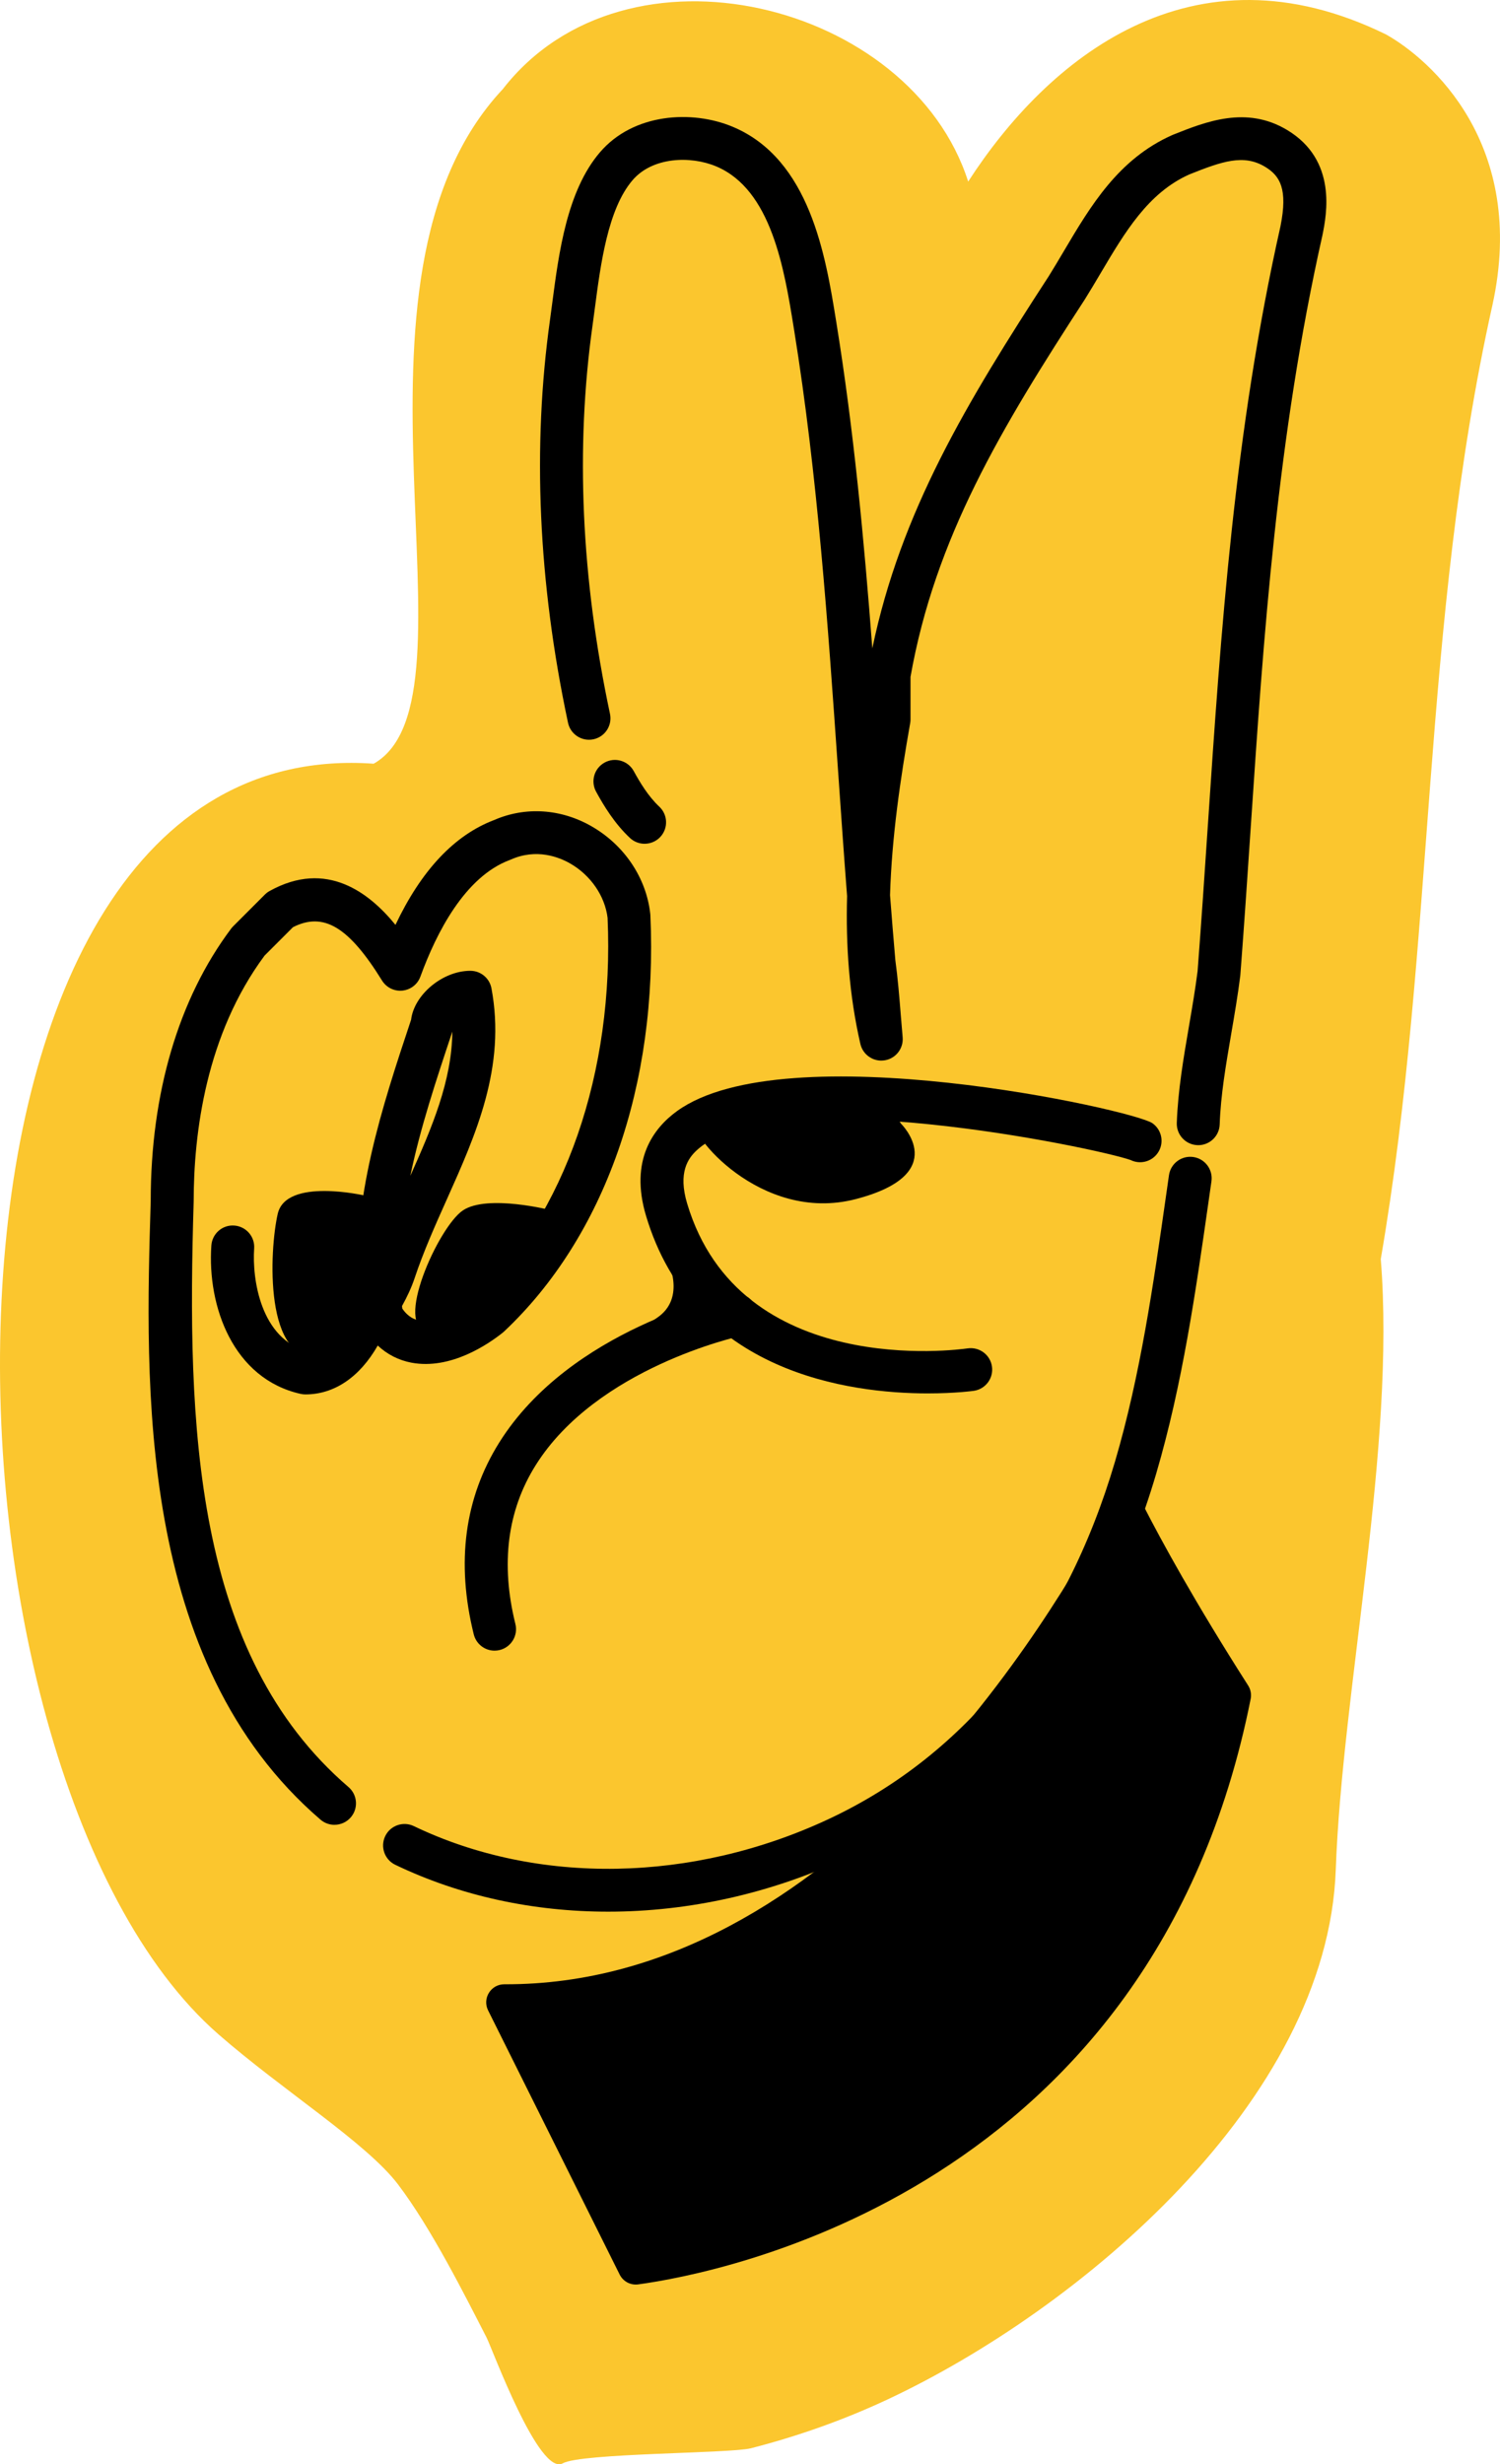
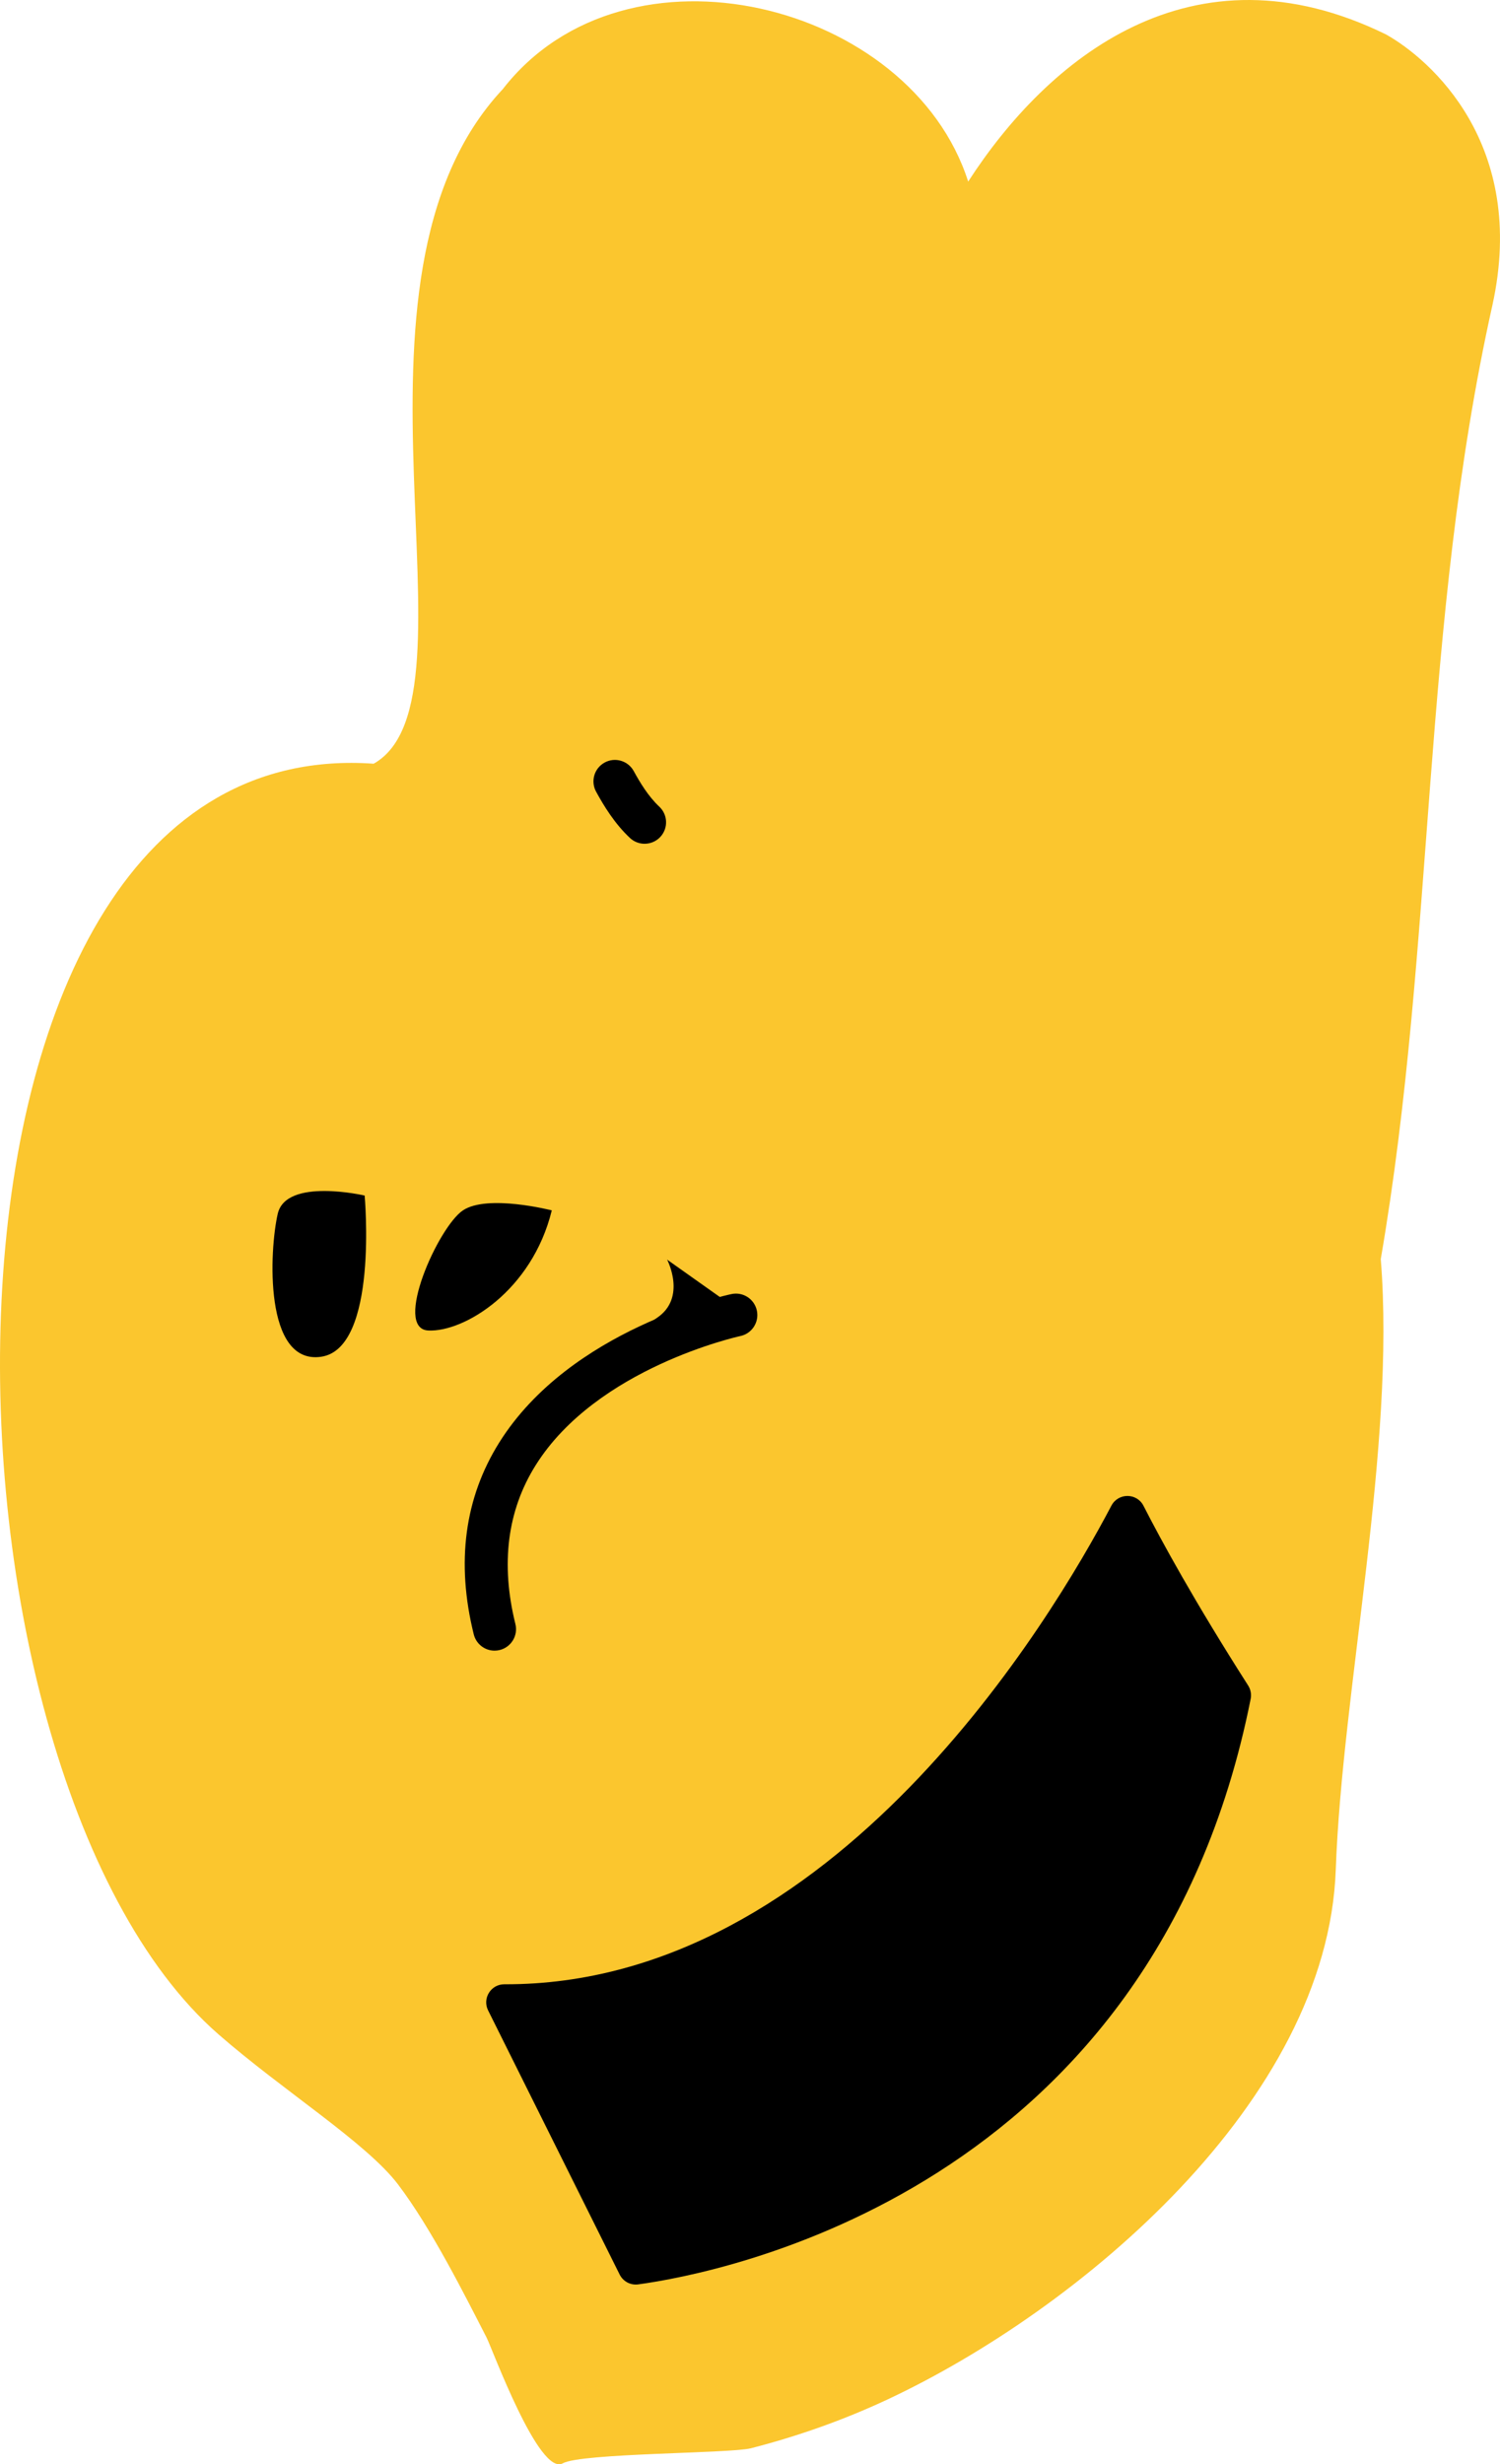
<svg xmlns="http://www.w3.org/2000/svg" viewBox="0 0 209.785 344.584">
  <defs>
    <style>
      .cls-1 {
        fill: #fbc62e;
      }

      .cls-2 {
        isolation: isolate;
      }

      .cls-3 {
        mix-blend-mode: multiply;
      }
    </style>
  </defs>
  <g class="cls-2">
    <g id="Layer_1">
      <path class="cls-1" d="M193.868,4.828c-27.195-13.343-47.38,3.415-58.462,20.564C127.4.302,87.555-9.721,70.322,12.459c-25.153,26.817-2.012,85.271-18.063,94.333C-14.576,102.069-12.164,247.15,30.536,284.452c9.076,7.928,20.717,15.18,25.144,21.021,4.645,6.128,9.315,15.447,12.36,21.376.805,1.567,7.342,19.482,10.68,17.604,2.565-1.443,23.414-1.36,26.314-2.105,6.534-1.679,12.947-3.946,19.058-6.805,26.811-12.544,61.57-41.681,62.724-74.094.896-25.162,8.404-59.186,6.294-85.389,7.619-44.231,5.641-88.647,15.614-133.384,4.962-22.566-8.762-34.423-14.857-37.847Z" />
      <path class="cls-3" d="M90.154,117.988c-.734,0-1.47-.268-2.049-.809-2.165-2.025-3.669-4.523-4.737-6.474-.796-1.453-.263-3.276,1.19-4.072,1.452-.798,3.276-.263,4.072,1.189.853,1.558,2.03,3.531,3.573,4.974,1.21,1.132,1.273,3.03.142,4.24-.59.632-1.39.951-2.191.951Z" />
-       <path class="cls-3" d="M167.582,160.133c-.035,0-.07-.001-.105-.002-1.656-.057-2.952-1.445-2.895-3.102.155-4.5.942-9.092,1.704-13.531.435-2.535.884-5.157,1.206-7.709.522-6.789.983-13.656,1.429-20.297,1.821-27.116,3.704-55.156,10.165-83.87,1.038-5.196-.057-7.038-2.166-8.304-2.997-1.798-5.984-.767-10.597,1.078-5.748,2.577-8.974,8.028-12.389,13.799-.728,1.229-1.455,2.457-2.207,3.66-11.725,18.038-20.951,33.362-24.387,52.794v5.95c0,.175-.015.35-.046.521-1.385,7.851-2.577,15.973-2.817,24.059.233,3.021.478,6.049.741,9.07.35,2.572.558,5.147.759,7.649.084,1.046.168,2.093.263,3.137.001.01.002.02.002.029.064.785-.182,1.527-.638,2.104h0c-.001.001-.002.003-.003.004-.001.002-.003.002-.003.004-0.0.002-.002.004-.003.003-.001.004-.002.003-.003.004-0,0-0.0.001-0.0.001-.087.108-.182.211-.283.307-.001,0-.001-.002-.003.003-.001,0-.002.002-.003.002-0.0.004-.002.004-.003.003l-.003.003h0c-.441.411-1.01.694-1.652.779-.205.028-.407.032-.607.019h-.002c-.534-.038-1.036-.219-1.463-.507-.322-.218-.603-.498-.821-.827-.201-.302-.349-.644-.43-1.015-1.565-6.808-2.04-13.737-1.853-20.648-.457-5.939-.867-11.853-1.271-17.674-1.405-20.235-2.857-41.16-6.138-61.482l-.059-.367c-1.312-8.133-3.107-19.271-10.84-22.514-3.588-1.505-8.912-1.333-11.71,1.947-3.445,4.039-4.45,11.713-5.258,17.879-.109.833-.214,1.637-.322,2.399-2.406,17.129-1.585,35.407,2.438,54.327.344,1.621-.69,3.214-2.311,3.559-1.625.343-3.214-.69-3.559-2.311-4.169-19.606-5.014-38.586-2.51-56.409.104-.745.208-1.53.314-2.346.911-6.95,2.044-15.601,6.642-20.991,4.696-5.509,12.909-5.975,18.596-3.588,10.805,4.531,12.994,18.108,14.443,27.092l.059.365c2.431,15.059,3.866,30.368,5.015,45.475,3.991-19.139,13.179-34.354,24.67-52.033.698-1.118,1.4-2.305,2.103-3.492,3.753-6.343,7.635-12.901,15.165-16.247.034-.016.069-.03.104-.044,4.569-1.827,10.255-4.103,15.967-.674,7.042,4.224,5.521,11.831,4.948,14.694-6.374,28.333-8.241,56.137-10.047,83.025-.448,6.68-.912,13.586-1.438,20.428-.004.047-.008.095-.014.142-.339,2.71-.805,5.425-1.255,8.05-.761,4.438-1.48,8.63-1.621,12.724-.056,1.62-1.387,2.896-2.996,2.896Z" />
-       <path class="cls-3" d="M85.049,267.316c-10.448,0-20.657-2.18-29.77-6.556-1.494-.717-2.123-2.509-1.406-4.003.717-1.493,2.509-2.123,4.003-1.405,17.301,8.306,39.009,7.928,58.071-1.01,19.2-9.003,33.031-26.284,39.998-49.975,3.558-12.097,5.384-24.901,7.15-37.284l.393-2.749c.235-1.641,1.757-2.778,3.396-2.544,1.64.235,2.779,1.756,2.544,3.396l-.392,2.744c-1.796,12.595-3.654,25.617-7.334,38.131-7.466,25.386-22.407,43.96-43.207,53.713-10.71,5.022-22.216,7.542-33.445,7.542Z" />
-       <path class="cls-3" d="M46.777,255.173c-.692,0-1.387-.238-1.953-.724-25.697-22.068-24.522-60.848-23.745-86.508-.001-15.074,3.888-28.276,11.246-38.087.085-.113.178-.221.279-.321l4.435-4.437c.197-.197.421-.366.665-.501,7.985-4.439,13.968.275,17.604,4.734,3.618-7.624,8.237-12.542,13.772-14.649,4.381-1.916,9.352-1.603,13.653.865,4.583,2.63,7.652,7.201,8.21,12.229.007.064.013.13.016.194,1.08,23.745-6.378,44.965-20.46,58.219-.059.055-.12.107-.182.158-2.015,1.611-7.301,5.241-12.79,4.201-1.787-.342-3.374-1.155-4.698-2.395-2.519,4.419-6.079,6.836-10.117,6.836-.219,0-.437-.024-.651-.071-9.44-2.098-13.098-12.231-12.501-20.758.116-1.653,1.543-2.906,3.202-2.784,1.653.116,2.899,1.55,2.783,3.202-.298,4.268.898,12.663,7.473,14.398,2.34-.19,4.001-2.549,4.996-4.54.056-.111.119-.219.188-.322.655-.982,1.296-1.944,1.881-2.885-.896-13.559,3.297-26.291,7.411-38.634.416-3.482,4.387-6.843,8.288-6.843,1.444,0,2.683,1.028,2.949,2.447,2.06,10.983-2.163,20.412-6.246,29.53-1.602,3.577-3.258,7.275-4.503,11.011-.442,1.326-1.055,2.619-1.759,3.887.013.119.025.24.039.359.854,1.238,1.759,1.546,2.392,1.666,2.024.384,5.087-.758,7.825-2.919,12.542-11.868,19.45-31.808,18.494-53.388-.372-3.053-2.366-5.956-5.223-7.596-1.556-.893-4.708-2.15-8.312-.551-.054.024-.109.047-.165.067-6.251,2.345-10.229,10.138-12.469,16.273-.069.195-.158.382-.264.558h-0c-0.0.001-.001.002-.001.002-.16.263-.357.496-.584.695-.269.236-.582.425-.924.554-.218.081-.447.139-.683.168-.292.035-.583.03-.865-.019-.309-.052-.605-.151-.88-.292l-0-.001c-.002,0-.005-.001-.006-.003h-.001c-.324-.169-.618-.396-.865-.676-.002-.002-.002-.002-.003-.004-.114-.129-.217-.269-.308-.417-4.64-7.495-8.163-9.621-12.447-7.45l-3.966,3.967c-8.196,11.045-9.922,24.797-9.922,34.41-.945,31.246-.051,63.224,21.655,81.864,1.257,1.08,1.401,2.974.321,4.23-.593.691-1.433,1.046-2.277,1.046ZM63.262,144.254c-2.281,6.843-4.492,13.492-5.874,20.168,3.021-6.758,5.806-13.249,5.874-20.168Z" />
-       <path class="cls-3" d="M129.779,194.845c-10.991,0-32.849-2.873-39.422-24.814-2.348-7.838,1.064-12.304,4.339-14.669,15.117-10.92,63.775-.191,66.474,1.7,1.357.95,1.687,2.821.737,4.178-.86,1.229-2.472,1.615-3.778.974-4.663-1.676-50.128-11.199-60.705-1.346-1.191,1.109-2.624,3.087-1.319,7.44,7.364,24.58,37.928,20.429,39.225,20.24,1.641-.236,3.162.895,3.402,2.532s-.89,3.161-2.527,3.403c-.095.014-2.604.361-6.425.361ZM157.732,161.979l0.0.001-0-.001ZM157.727,161.976c.001.001.002.002.003.002-.001,0-.002-.001-.003-.002Z" />
      <path class="cls-3" d="M69.167,230.818c-1.347,0-2.571-.913-2.909-2.279-2.493-10.054-1.289-19.087,3.581-26.848,9.938-15.843,31.548-20.543,32.463-20.735,1.624-.347,3.212.698,3.553,2.318.34,1.621-.697,3.212-2.318,3.553-.297.063-20.091,4.433-28.63,18.076-3.958,6.323-4.908,13.79-2.825,22.192.399,1.607-.582,3.234-2.189,3.634-.243.06-.485.089-.725.089Z" />
-       <path class="cls-3" d="M126.017,157.133s7.182,7.017-6.31,10.536c-13.492,3.52-23.809-9.704-22.25-10.521,1.559-.817,22.551-9.672,28.56-.015Z" />
      <path class="cls-3" d="M50.997,167.178s-10.977-2.548-12.153,2.548c-1.176,5.096-1.96,21.17,6.077,19.994,8.037-1.176,6.077-22.542,6.077-22.542Z" />
      <path class="cls-3" d="M77.17,169.252s-8.975-2.301-12.426,0c-3.452,2.301-9.822,16.569-4.832,16.799,4.99.23,14.497-5.523,17.259-16.799Z" />
      <path class="cls-3" d="M93.301,176.138s2.802,5.351-1.457,8.167c-4.259,2.816,4.707,1.753,4.707,1.753l5.604-3.644-8.854-6.276Z" />
      <path class="cls-3" d="M155.434,210.548c-8.287,15.762-38.813,67.086-84.902,66.923-1.879-.007-3.103,1.971-2.266,3.652l18.395,36.932c.484.971,1.525,1.527,2.6,1.38,11.275-1.537,71.942-12.959,85.655-81.879.128-.642-.005-1.319-.358-1.87-7.535-11.8-12.175-20.314-14.631-25.121-.935-1.83-3.536-1.836-4.493-.017Z" />
    </g>
  </g>
</svg>